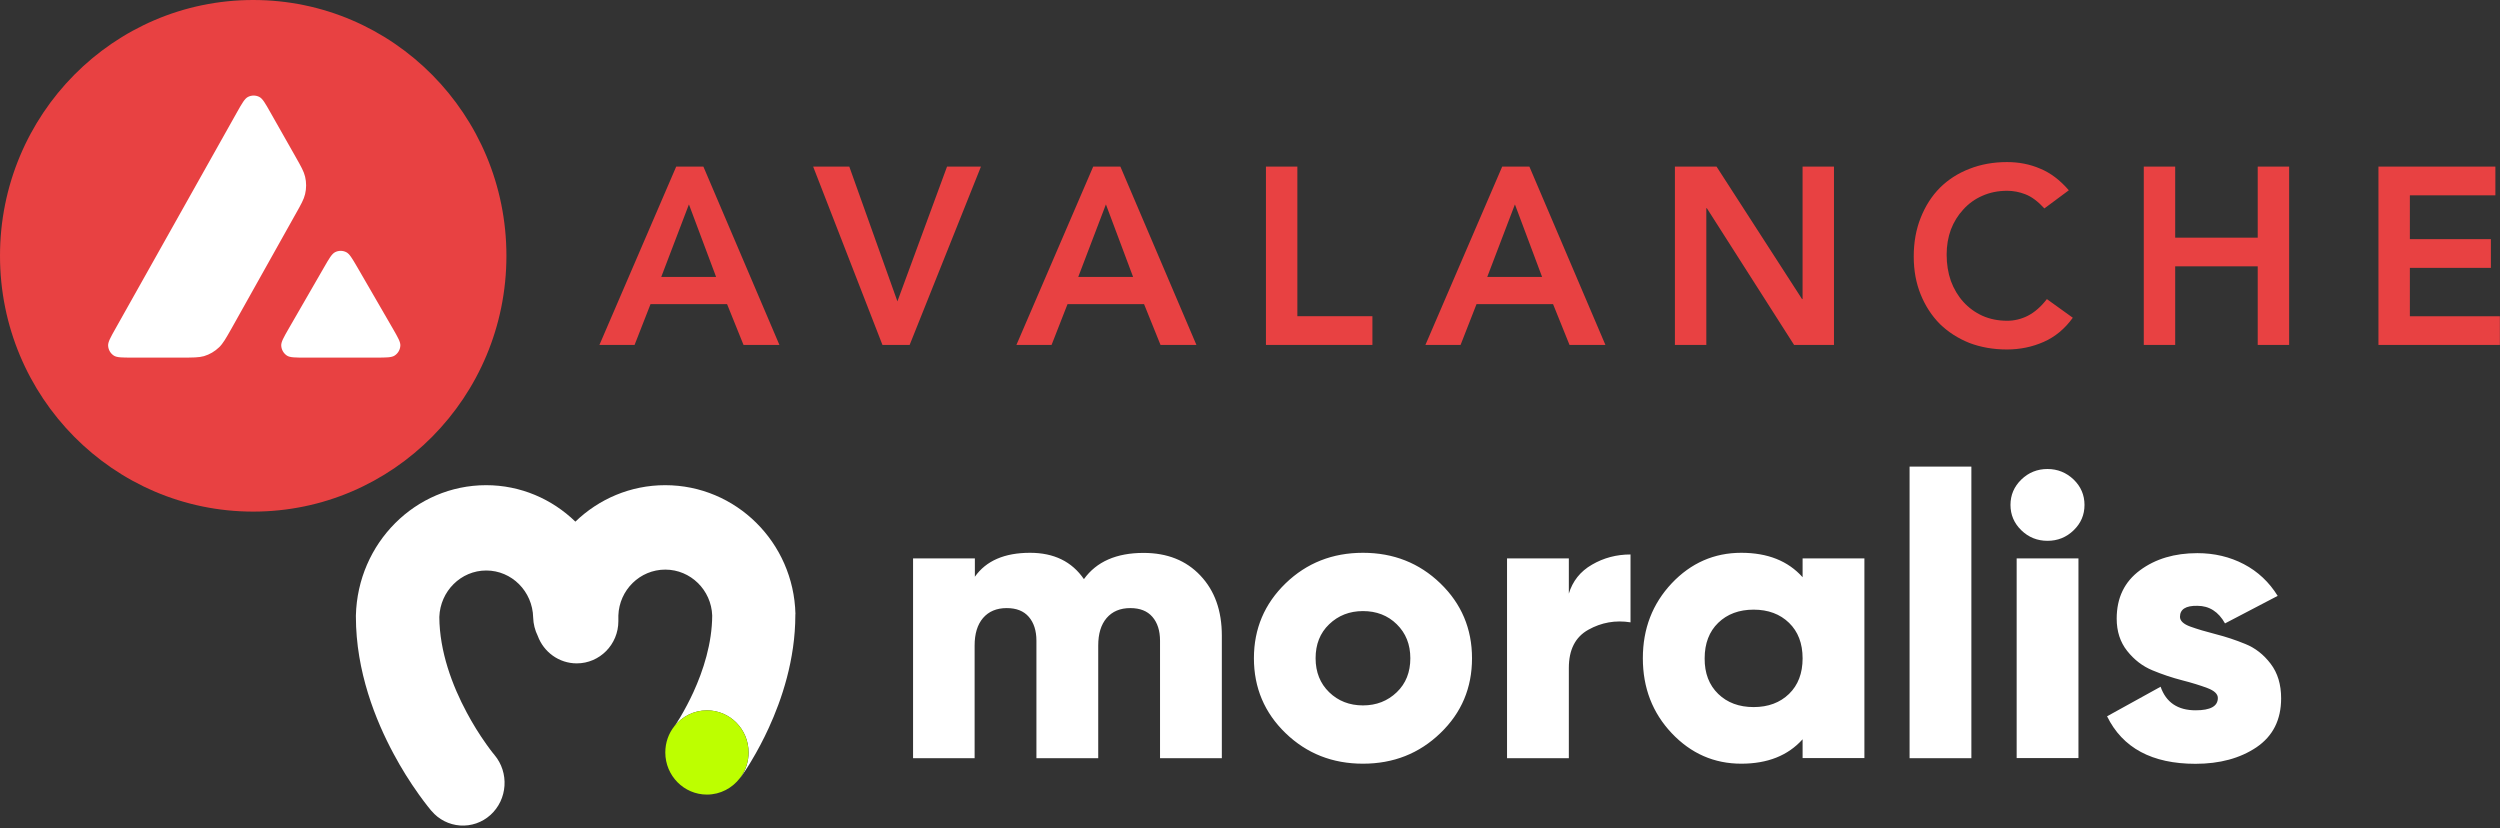
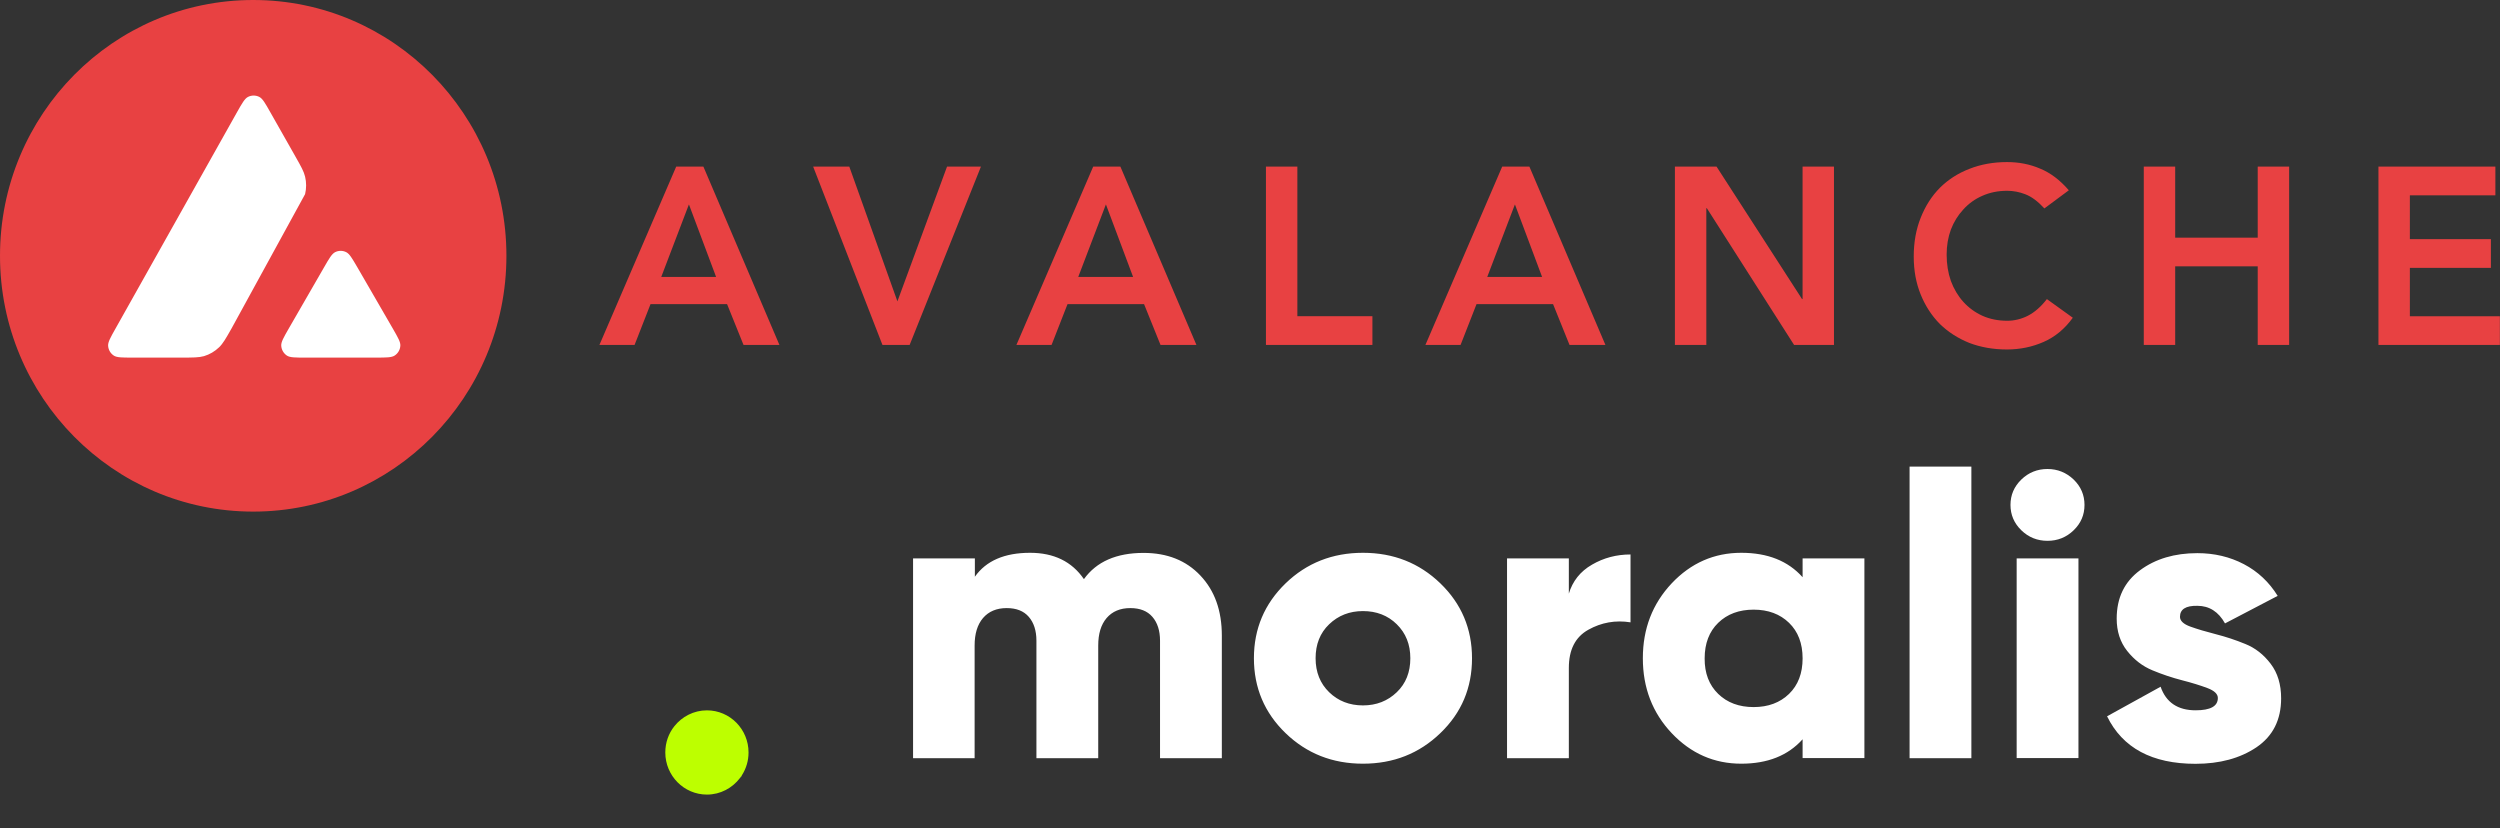
<svg xmlns="http://www.w3.org/2000/svg" width="474" height="157" viewBox="0 0 474 157" fill="none">
  <rect x="0" y="0" width="474" height="157" fill="#333333" stroke="none" />
  <path d="M216.831 104.832C221.299 104.832 224.9 106.262 227.59 109.121C230.303 111.981 231.66 115.771 231.66 120.514V143.753H219.942V121.49C219.942 119.561 219.451 118.063 218.492 116.951C217.533 115.839 216.13 115.294 214.305 115.294C212.387 115.294 210.891 115.93 209.815 117.178C208.738 118.449 208.224 120.173 208.224 122.397V143.753H196.506V121.49C196.506 119.561 196.015 118.063 195.056 116.951C194.097 115.839 192.694 115.294 190.87 115.294C188.952 115.294 187.455 115.93 186.379 117.178C185.302 118.449 184.788 120.173 184.788 122.397V143.753H173.117V105.876H184.835V109.348C186.963 106.33 190.448 104.81 195.29 104.81C199.828 104.81 203.219 106.466 205.511 109.802C207.897 106.489 211.662 104.832 216.831 104.832V104.832ZM273.083 139.01C269.084 142.867 264.195 144.796 258.417 144.796C252.641 144.796 247.752 142.867 243.753 139.01C239.753 135.151 237.742 130.408 237.742 124.803C237.742 119.198 239.753 114.477 243.753 110.597C247.752 106.739 252.641 104.81 258.417 104.81C264.195 104.81 269.084 106.739 273.083 110.597C277.082 114.455 279.094 119.198 279.094 124.803C279.094 130.431 277.105 135.151 273.083 139.01ZM252.01 131.248C253.716 132.905 255.868 133.745 258.417 133.745C260.967 133.745 263.096 132.905 264.826 131.248C266.558 129.591 267.399 127.435 267.399 124.803C267.399 122.17 266.534 120.037 264.826 118.358C263.12 116.679 260.967 115.862 258.417 115.862C255.868 115.862 253.74 116.701 252.01 118.358C250.278 120.015 249.437 122.17 249.437 124.803C249.437 127.435 250.302 129.591 252.01 131.248ZM297.429 112.616C298.154 110.188 299.627 108.327 301.849 107.056C304.071 105.762 306.503 105.127 309.147 105.127V117.995C306.293 117.541 303.626 118.017 301.147 119.402C298.668 120.786 297.452 123.191 297.452 126.641V143.752H285.734V105.876H297.452V112.616H297.429V112.616ZM341.773 105.876H353.491V143.73H341.773V140.167C339.013 143.253 335.13 144.796 330.149 144.796C325.003 144.796 320.606 142.867 316.957 139.01C313.308 135.151 311.484 130.408 311.484 124.803C311.484 119.198 313.308 114.477 316.957 110.597C320.606 106.739 325.003 104.81 330.149 104.81C335.154 104.81 339.013 106.353 341.773 109.439V105.876V105.876ZM325.774 131.566C327.482 133.222 329.727 134.062 332.487 134.062C335.247 134.062 337.492 133.222 339.2 131.566C340.908 129.909 341.773 127.662 341.773 124.826C341.773 121.989 340.908 119.742 339.2 118.086C337.492 116.429 335.247 115.589 332.487 115.589C329.727 115.589 327.482 116.429 325.774 118.086C324.067 119.742 323.202 121.989 323.202 124.826C323.179 127.64 324.044 129.886 325.774 131.566ZM362.055 143.752V88.47H373.773V143.752H362.055ZM393.163 100.542C391.783 101.881 390.122 102.539 388.204 102.539C386.286 102.539 384.626 101.881 383.246 100.542C381.866 99.203 381.188 97.592 381.188 95.732C381.188 93.87 381.866 92.259 383.246 90.92C384.626 89.581 386.286 88.923 388.204 88.923C390.122 88.923 391.783 89.603 393.163 90.92C394.543 92.259 395.221 93.87 395.221 95.731C395.221 97.615 394.543 99.203 393.163 100.542ZM382.358 143.752V105.875H394.075V143.729H382.358V143.752V143.752ZM413.324 116.95C413.324 117.699 413.979 118.335 415.311 118.811C416.644 119.288 418.235 119.764 420.106 120.241C422.019 120.727 423.895 121.349 425.72 122.102C427.591 122.851 429.182 124.099 430.514 125.846C431.847 127.594 432.502 129.772 432.502 132.405C432.502 136.49 430.935 139.576 427.825 141.687C424.714 143.775 420.855 144.818 416.27 144.818C408.037 144.818 402.447 141.823 399.5 135.809L409.651 130.203C410.68 133.176 412.902 134.674 416.293 134.674C419.1 134.674 420.504 133.903 420.504 132.337C420.504 131.588 419.849 130.952 418.515 130.453C417.182 129.954 415.593 129.455 413.72 128.978C411.807 128.483 409.931 127.854 408.107 127.094C406.236 126.323 404.646 125.097 403.312 123.418C401.98 121.739 401.325 119.696 401.325 117.291C401.325 113.342 402.798 110.301 405.746 108.122C408.692 105.944 412.318 104.877 416.621 104.877C419.849 104.877 422.796 105.58 425.438 106.965C428.082 108.349 430.233 110.369 431.847 112.979L421.861 118.198C420.621 115.974 418.866 114.862 416.621 114.862C414.422 114.817 413.324 115.52 413.324 116.95V116.95ZM140.688 147.019L140.651 147C140.539 147.169 140.409 147.339 140.297 147.508C140.427 147.339 140.576 147.188 140.688 147.019V147.019Z" fill="white" />
-   <path d="M150.816 116.397C150.481 102.857 139.556 91.99 126.119 91.99C119.512 91.99 113.538 94.627 109.09 98.902C104.679 94.627 98.724 91.99 92.173 91.99C78.736 91.99 67.812 102.988 67.477 116.698V116.887C67.477 127.32 71.217 136.586 74.642 142.951C76.073 145.626 77.677 148.205 79.443 150.672C80.095 151.595 80.672 152.33 81.081 152.857C81.286 153.12 81.453 153.328 81.583 153.478C81.639 153.554 81.695 153.61 81.733 153.667L81.788 153.723L81.807 153.742L81.825 153.761C82.496 154.56 83.321 155.215 84.25 155.687C85.18 156.16 86.195 156.441 87.235 156.513C88.275 156.585 89.32 156.447 90.305 156.107C91.291 155.767 92.198 155.231 92.973 154.533C96.249 151.595 96.583 146.491 93.736 143.12V143.102C93.736 143.083 93.718 143.064 93.681 143.045C93.586 142.922 93.487 142.803 93.383 142.687C93.123 142.348 92.713 141.821 92.21 141.105C90.848 139.191 89.611 137.191 88.507 135.117C85.752 129.994 83.333 123.535 83.296 116.981C83.463 112.084 87.39 108.167 92.192 108.167C97.03 108.167 100.976 112.122 101.088 117.075C101.124 118.292 101.422 119.487 101.962 120.578C103.079 123.61 105.964 125.776 109.351 125.776C113.706 125.776 117.242 122.198 117.242 117.772V116.698C117.409 111.858 121.336 107.998 126.138 107.998C130.939 107.998 134.866 111.877 135.034 116.698C135.015 121.972 133.34 127.151 131.46 131.256C130.705 132.892 129.867 134.489 128.948 136.039C128.613 136.604 128.334 137.019 128.166 137.282C128.073 137.414 128.017 137.508 127.98 137.546C127.962 137.565 127.962 137.584 127.943 137.584C127.924 137.621 127.868 137.697 127.868 137.697C129.32 135.851 131.535 134.684 134.047 134.684C138.402 134.684 141.938 138.262 141.938 142.668C141.938 144.269 141.473 145.738 140.673 147L140.71 147.019V147L140.729 146.981C140.747 146.962 140.747 146.943 140.766 146.925C140.811 146.875 140.849 146.817 140.877 146.755C140.971 146.623 141.082 146.454 141.231 146.228C141.633 145.63 142.018 145.021 142.385 144.401C143.635 142.327 144.766 140.183 145.772 137.979C148.191 132.706 150.797 125.098 150.797 116.585V116.491L150.816 116.397V116.397Z" fill="white" />
  <path d="M134.032 134.683C131.538 134.683 129.304 135.869 127.853 137.696C126.773 139.052 126.141 140.784 126.141 142.668C126.141 147.074 129.677 150.653 134.032 150.653C136.6 150.653 138.852 149.41 140.303 147.508C140.434 147.338 140.545 147.169 140.657 146.999C141.487 145.707 141.927 144.203 141.923 142.668C141.923 138.261 138.405 134.683 134.032 134.683V134.683Z" fill="#BDFF00" />
  <path d="M128.209 31.588H133.362L147.78 65.401H140.973L137.853 57.664H123.34L120.314 65.401H113.648L128.209 31.588ZM135.773 52.507L130.62 38.752L125.372 52.507H135.773V52.507ZM154.172 31.588H161.027L170.15 57.139L179.558 31.588H185.988L172.467 65.401H167.314L154.172 31.588ZM207.271 31.588H212.425L226.842 65.401H220.035L216.916 57.664H202.402L199.376 65.401H192.711L207.271 31.588ZM214.835 52.507L209.682 38.752L204.435 52.507H214.835V52.507ZM240.023 31.588H245.98V59.956H260.209V65.401H240.023V31.588ZM284.818 31.588H289.972L304.389 65.401H297.582L294.462 57.664H279.949L276.923 65.401H270.258L284.818 31.588V31.588ZM292.382 52.507L287.229 38.752L281.982 52.507H292.382V52.507ZM317.562 31.588H325.458L341.672 56.709H341.767V31.59H347.722V65.403H340.16L323.613 39.469H323.519V65.403H317.562V31.588ZM387.615 39.517C386.386 38.179 385.189 37.288 384.022 36.842C382.924 36.403 381.754 36.177 380.572 36.173C378.839 36.173 377.263 36.492 375.844 37.129C374.475 37.721 373.25 38.601 372.251 39.709C371.242 40.789 370.455 42.063 369.887 43.529C369.351 44.992 369.084 46.569 369.084 48.257C369.084 50.072 369.351 51.742 369.887 53.27C370.455 54.8 371.242 56.12 372.251 57.234C373.257 58.346 374.479 59.24 375.844 59.861C377.263 60.498 378.839 60.816 380.572 60.816C381.927 60.816 383.234 60.498 384.496 59.861C385.787 59.193 386.985 58.142 388.089 56.709L393.004 60.243C391.492 62.344 389.648 63.873 387.473 64.829C385.299 65.784 382.982 66.261 380.525 66.261C377.939 66.261 375.56 65.847 373.386 65.019C371.242 64.159 369.382 62.965 367.808 61.438C366.263 59.877 365.049 58.014 364.167 55.849C363.284 53.684 362.844 51.281 362.844 48.639C362.844 45.932 363.284 43.48 364.167 41.283C365.049 39.054 366.263 37.16 367.808 35.6C369.382 34.041 371.242 32.846 373.386 32.019C375.56 31.159 377.939 30.729 380.525 30.729C382.794 30.729 384.889 31.142 386.811 31.971C388.765 32.767 390.577 34.136 392.248 36.078L387.615 39.517V39.517ZM406.461 31.588H412.416V45.056H428.064V31.588H434.021V65.401H428.064V50.499H412.416V65.4H406.461V31.59V31.588ZM450.953 31.588H473.125V37.032H456.91V45.343H472.274V50.788H456.91V59.958H473.976V65.401H450.953V31.588Z" fill="#E84142" />
  <path d="M48.01 86.505C68.788 86.505 85.631 69.489 85.631 48.5C85.631 27.51 68.788 10.494 48.011 10.494C27.234 10.494 10.391 27.51 10.391 48.5C10.391 69.49 27.234 86.505 48.011 86.505H48.01Z" fill="white" />
-   <path fill-rule="evenodd" clip-rule="evenodd" d="M96.017 48.5C96.017 75.286 74.523 97 48.009 97C21.493 97 0 75.286 0 48.5C0 21.714 21.494 0 48.008 0C74.523 0 96.017 21.714 96.017 48.5ZM34.404 67.8H25.087C23.13 67.8 22.162 67.8 21.573 67.418C21.26 67.212 21 66.935 20.814 66.611C20.627 66.286 20.52 65.922 20.499 65.548C20.464 64.845 20.948 63.987 21.915 62.271L44.92 21.306C45.899 19.566 46.394 18.697 47.02 18.376C47.352 18.206 47.72 18.117 48.093 18.117C48.466 18.117 48.834 18.206 49.166 18.376C49.791 18.697 50.286 19.566 51.265 21.306L55.995 29.646L56.018 29.689C57.076 31.555 57.612 32.502 57.846 33.495C58.105 34.584 58.105 35.718 57.846 36.807C57.61 37.808 57.079 38.761 56.006 40.656L43.922 62.236L43.891 62.291C42.826 64.172 42.287 65.126 41.54 65.846C40.733 66.627 39.75 67.204 38.674 67.526C37.694 67.799 36.598 67.8 34.404 67.8V67.8ZM57.934 67.8H71.284C73.254 67.8 74.244 67.8 74.834 67.408C75.149 67.201 75.41 66.923 75.597 66.595C75.783 66.268 75.889 65.901 75.907 65.525C75.941 64.845 75.468 64.02 74.541 62.405L74.444 62.237L67.757 50.679L67.681 50.549C66.741 48.944 66.267 48.133 65.658 47.819C65.328 47.649 64.962 47.56 64.591 47.56C64.219 47.56 63.853 47.649 63.523 47.819C62.91 48.141 62.415 48.987 61.436 50.691L54.772 62.248L54.749 62.288C53.774 63.989 53.287 64.839 53.322 65.537C53.342 65.912 53.45 66.278 53.636 66.605C53.822 66.932 54.082 67.21 54.395 67.419C54.973 67.801 55.964 67.801 57.933 67.801L57.934 67.8Z" fill="#E84142" />
+   <path fill-rule="evenodd" clip-rule="evenodd" d="M96.017 48.5C96.017 75.286 74.523 97 48.009 97C21.493 97 0 75.286 0 48.5C0 21.714 21.494 0 48.008 0C74.523 0 96.017 21.714 96.017 48.5ZM34.404 67.8H25.087C23.13 67.8 22.162 67.8 21.573 67.418C21.26 67.212 21 66.935 20.814 66.611C20.627 66.286 20.52 65.922 20.499 65.548C20.464 64.845 20.948 63.987 21.915 62.271L44.92 21.306C45.899 19.566 46.394 18.697 47.02 18.376C47.352 18.206 47.72 18.117 48.093 18.117C48.466 18.117 48.834 18.206 49.166 18.376C49.791 18.697 50.286 19.566 51.265 21.306L55.995 29.646L56.018 29.689C57.076 31.555 57.612 32.502 57.846 33.495C58.105 34.584 58.105 35.718 57.846 36.807L43.922 62.236L43.891 62.291C42.826 64.172 42.287 65.126 41.54 65.846C40.733 66.627 39.75 67.204 38.674 67.526C37.694 67.799 36.598 67.8 34.404 67.8V67.8ZM57.934 67.8H71.284C73.254 67.8 74.244 67.8 74.834 67.408C75.149 67.201 75.41 66.923 75.597 66.595C75.783 66.268 75.889 65.901 75.907 65.525C75.941 64.845 75.468 64.02 74.541 62.405L74.444 62.237L67.757 50.679L67.681 50.549C66.741 48.944 66.267 48.133 65.658 47.819C65.328 47.649 64.962 47.56 64.591 47.56C64.219 47.56 63.853 47.649 63.523 47.819C62.91 48.141 62.415 48.987 61.436 50.691L54.772 62.248L54.749 62.288C53.774 63.989 53.287 64.839 53.322 65.537C53.342 65.912 53.45 66.278 53.636 66.605C53.822 66.932 54.082 67.21 54.395 67.419C54.973 67.801 55.964 67.801 57.933 67.801L57.934 67.8Z" fill="#E84142" />
</svg>